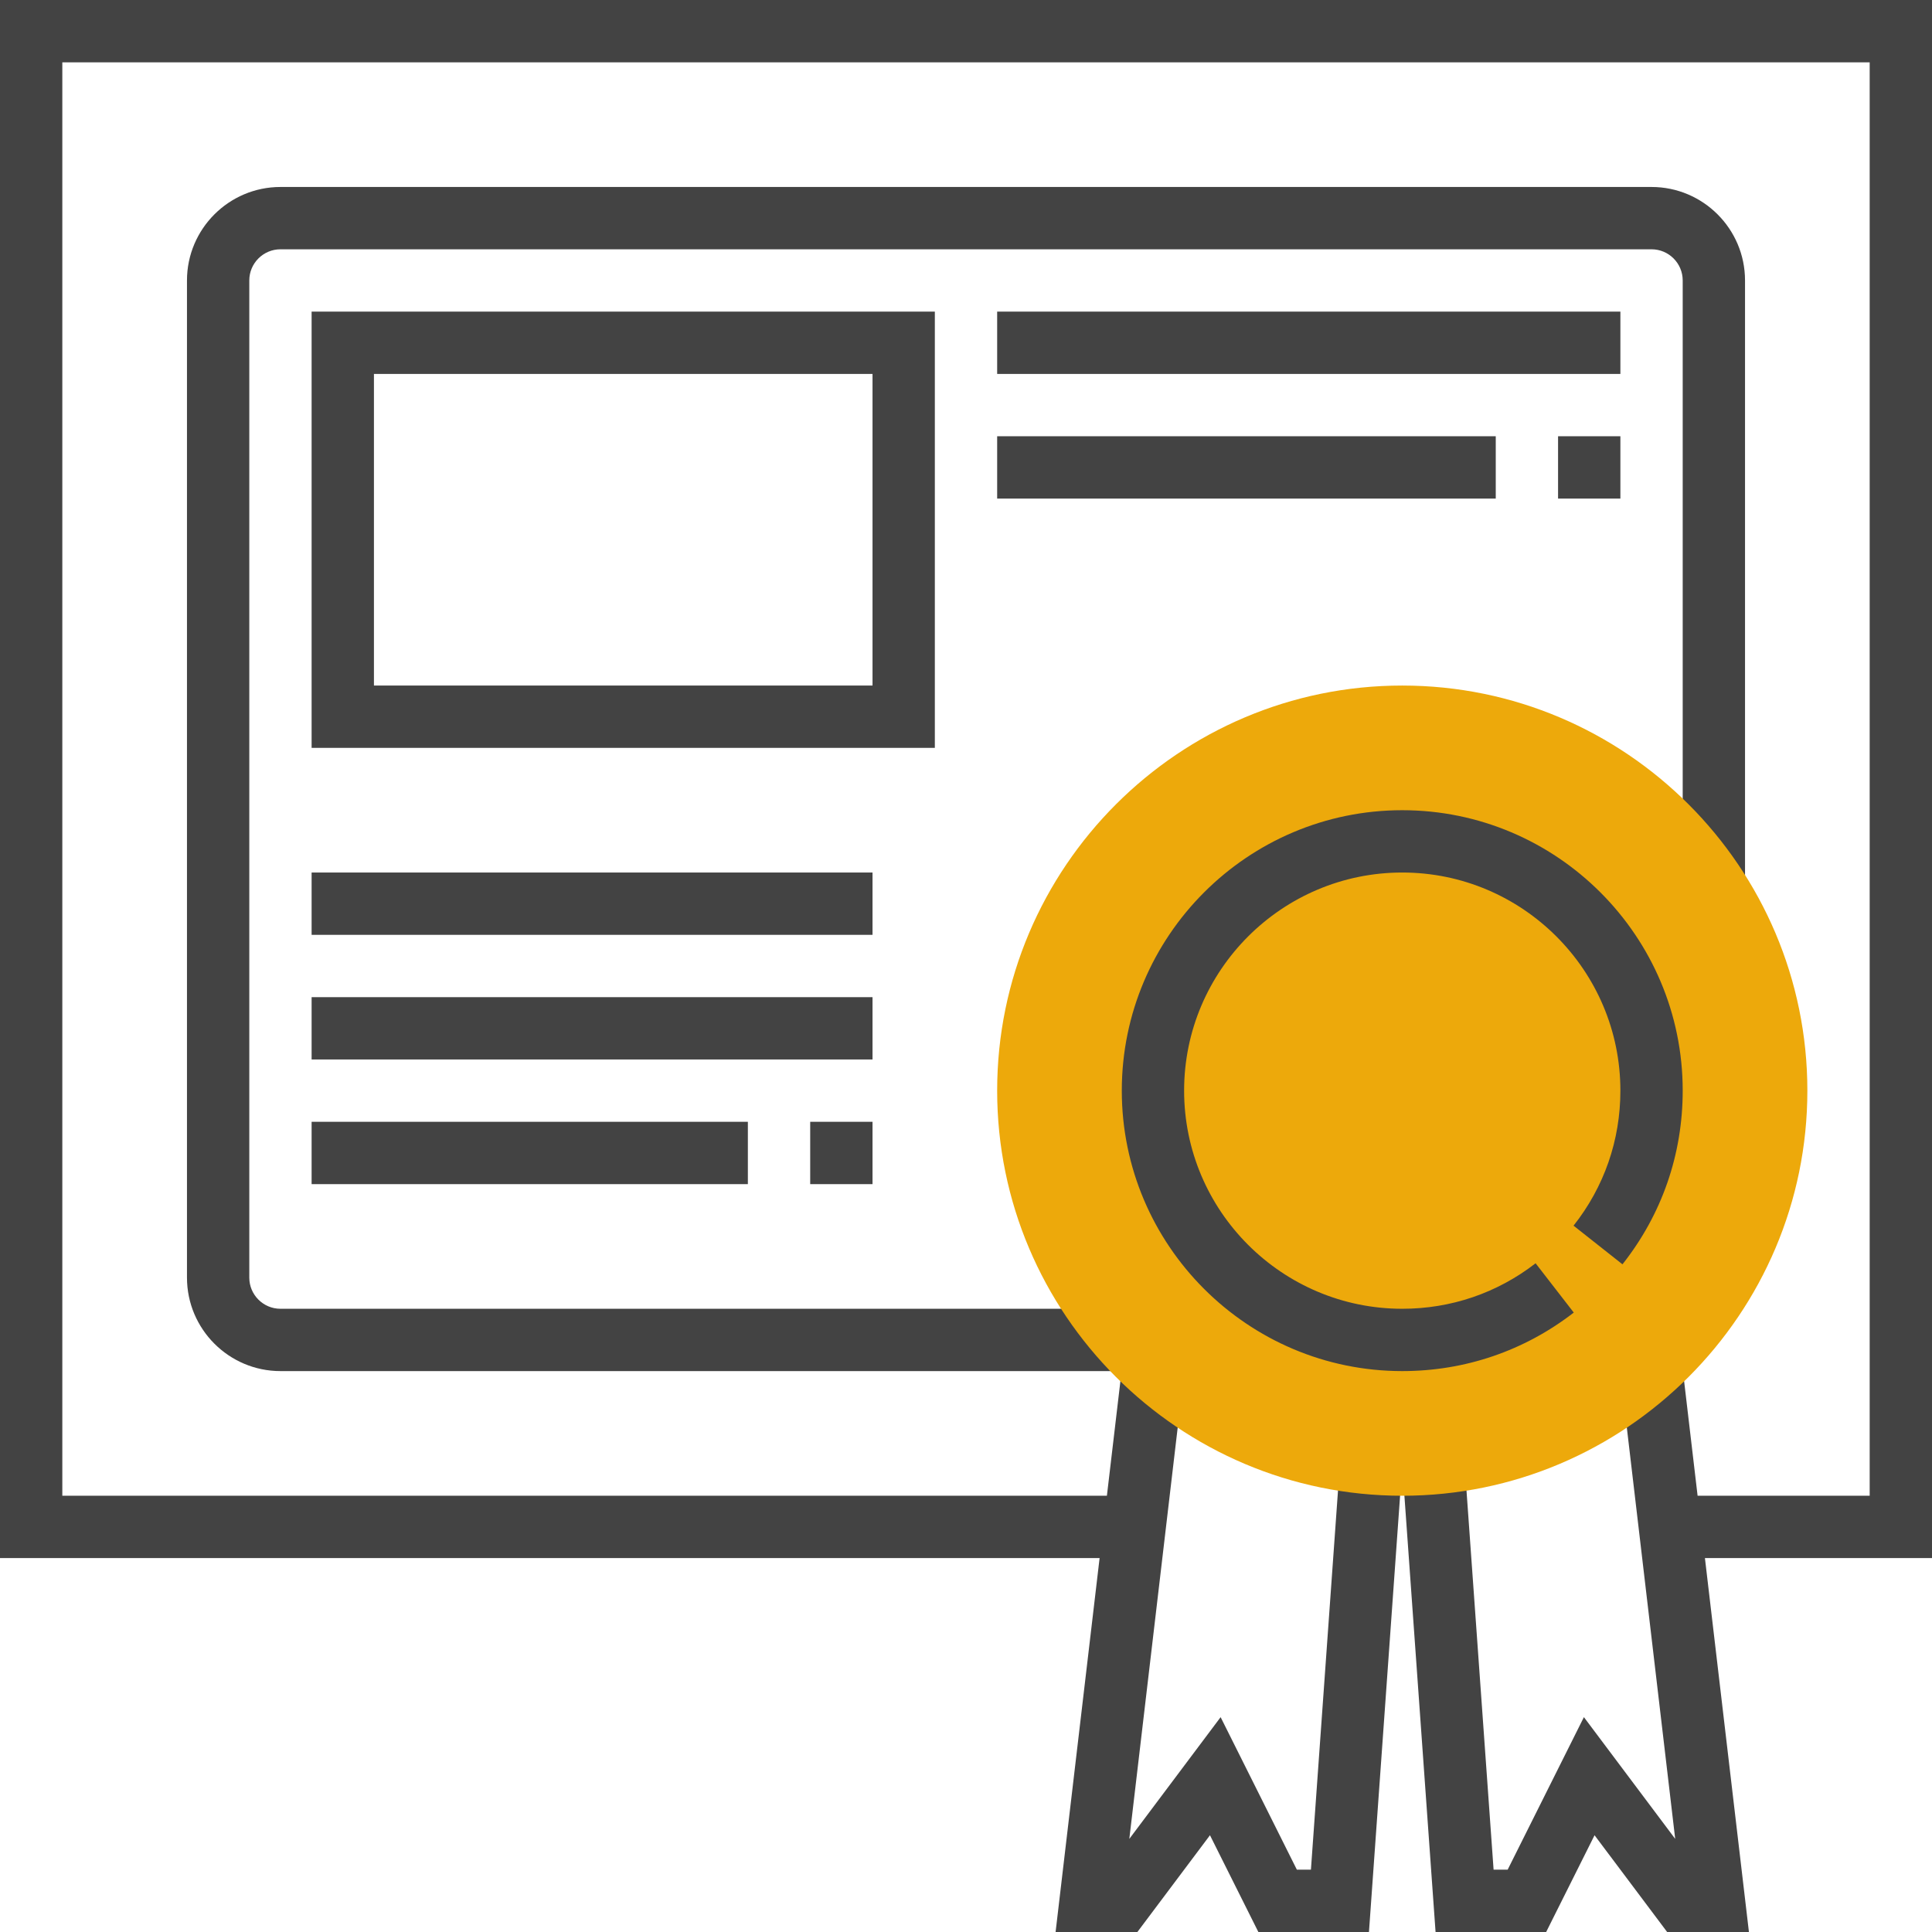
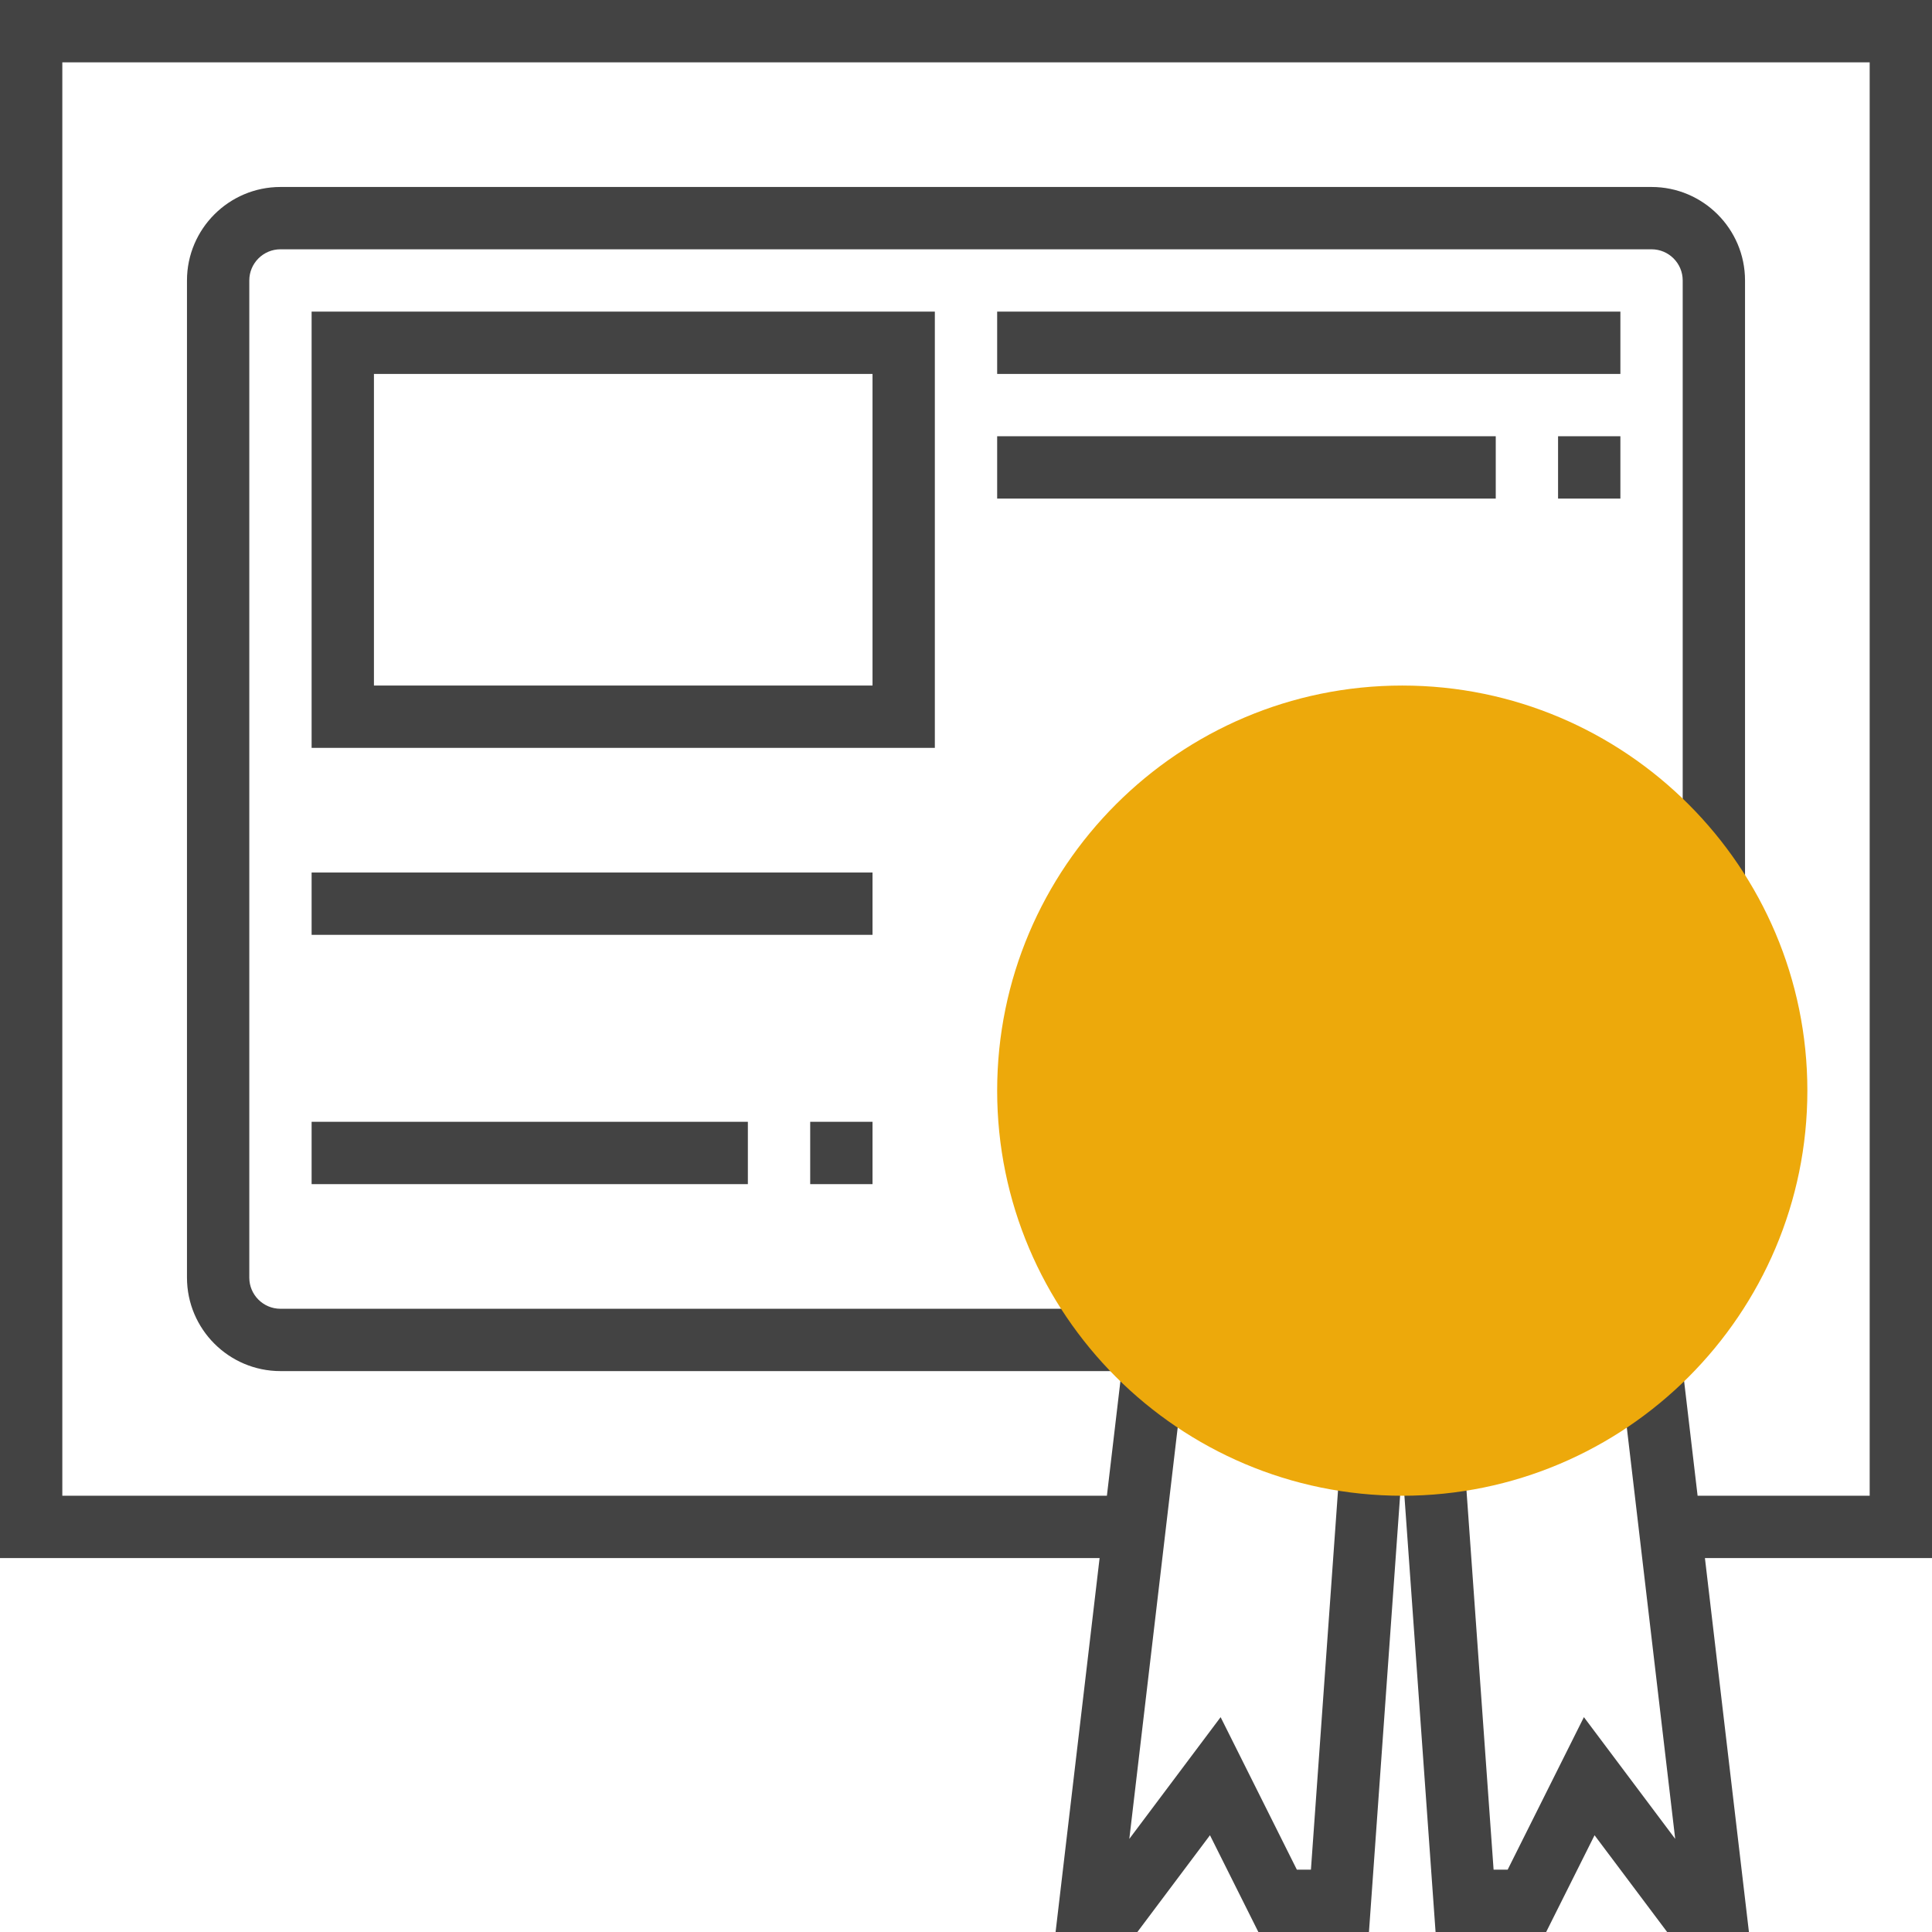
<svg xmlns="http://www.w3.org/2000/svg" width="86" height="86" viewBox="0 0 86 86" fill="none">
  <path d="M49.936 61.032H12.484C10.19 61.032 8.323 59.165 8.323 56.871V12.484C8.323 10.19 10.19 8.323 12.484 8.323H73.516C75.811 8.323 77.677 10.19 77.677 12.484V39.346H74.903V12.484C74.903 11.72 74.282 11.097 73.516 11.097H12.484C11.718 11.097 11.097 11.72 11.097 12.484V56.871C11.097 57.635 11.718 58.258 12.484 58.258H49.936V61.032Z" fill="#434343" />
  <path d="M41.613 33.29H13.871V13.871H41.613V33.29ZM16.645 30.516H38.839V16.645H16.645V30.516Z" fill="#434343" />
  <path d="M72.129 13.871H44.387V16.645H72.129V13.871Z" fill="#434343" />
  <path d="M66.581 19.419H44.387V22.194H66.581V19.419Z" fill="#434343" />
  <path d="M72.129 19.419H69.355V22.194H72.129V19.419Z" fill="#434343" />
  <path d="M38.839 38.839H13.871V41.613H38.839V38.839Z" fill="#434343" />
  <path d="M86 0H0V69.355H48.947L46.988 86H50.629L53.86 81.693L56.014 86H60.937L62.415 65.292L59.649 65.095L58.354 83.226H57.728L54.334 76.436L50.27 81.855L52.7 61.194L49.945 60.87L49.272 66.581H2.774V2.774H83.226V66.581H75.566L74.894 60.87L72.139 61.194L74.569 81.855L70.505 76.436L67.111 83.226H66.485L65.189 65.095L62.423 65.292L63.902 86H68.825L70.979 81.693L74.21 86H77.851L75.892 69.355H86V0Z" fill="#434343" />
-   <path d="M38.839 44.387H13.871V47.161H38.839V44.387Z" fill="#434343" />
  <path d="M33.29 49.935H13.871V52.71H33.29V49.935Z" fill="#434343" />
  <path d="M38.839 49.935H36.065V52.71H38.839V49.935Z" fill="#434343" />
  <path d="M62.419 66.581C52.477 66.581 44.387 58.491 44.387 48.548C44.387 38.606 52.477 30.516 62.419 30.516C72.362 30.516 80.452 38.606 80.452 48.548C80.452 58.491 72.362 66.581 62.419 66.581Z" fill="#EDA90B" />
-   <path d="M62.419 61.032C55.535 61.032 49.935 55.431 49.935 48.548C49.935 41.666 55.535 36.065 62.419 36.065C69.303 36.065 74.903 41.666 74.903 48.548C74.903 51.385 73.977 54.058 72.222 56.279L70.044 54.559C71.408 52.833 72.129 50.754 72.129 48.548C72.129 43.194 67.772 38.839 62.419 38.839C57.066 38.839 52.709 43.194 52.709 48.548C52.709 53.903 57.066 58.258 62.419 58.258C64.59 58.258 66.643 57.558 68.355 56.233L70.054 58.427C67.851 60.132 65.212 61.032 62.419 61.032Z" fill="#434343" />
</svg>